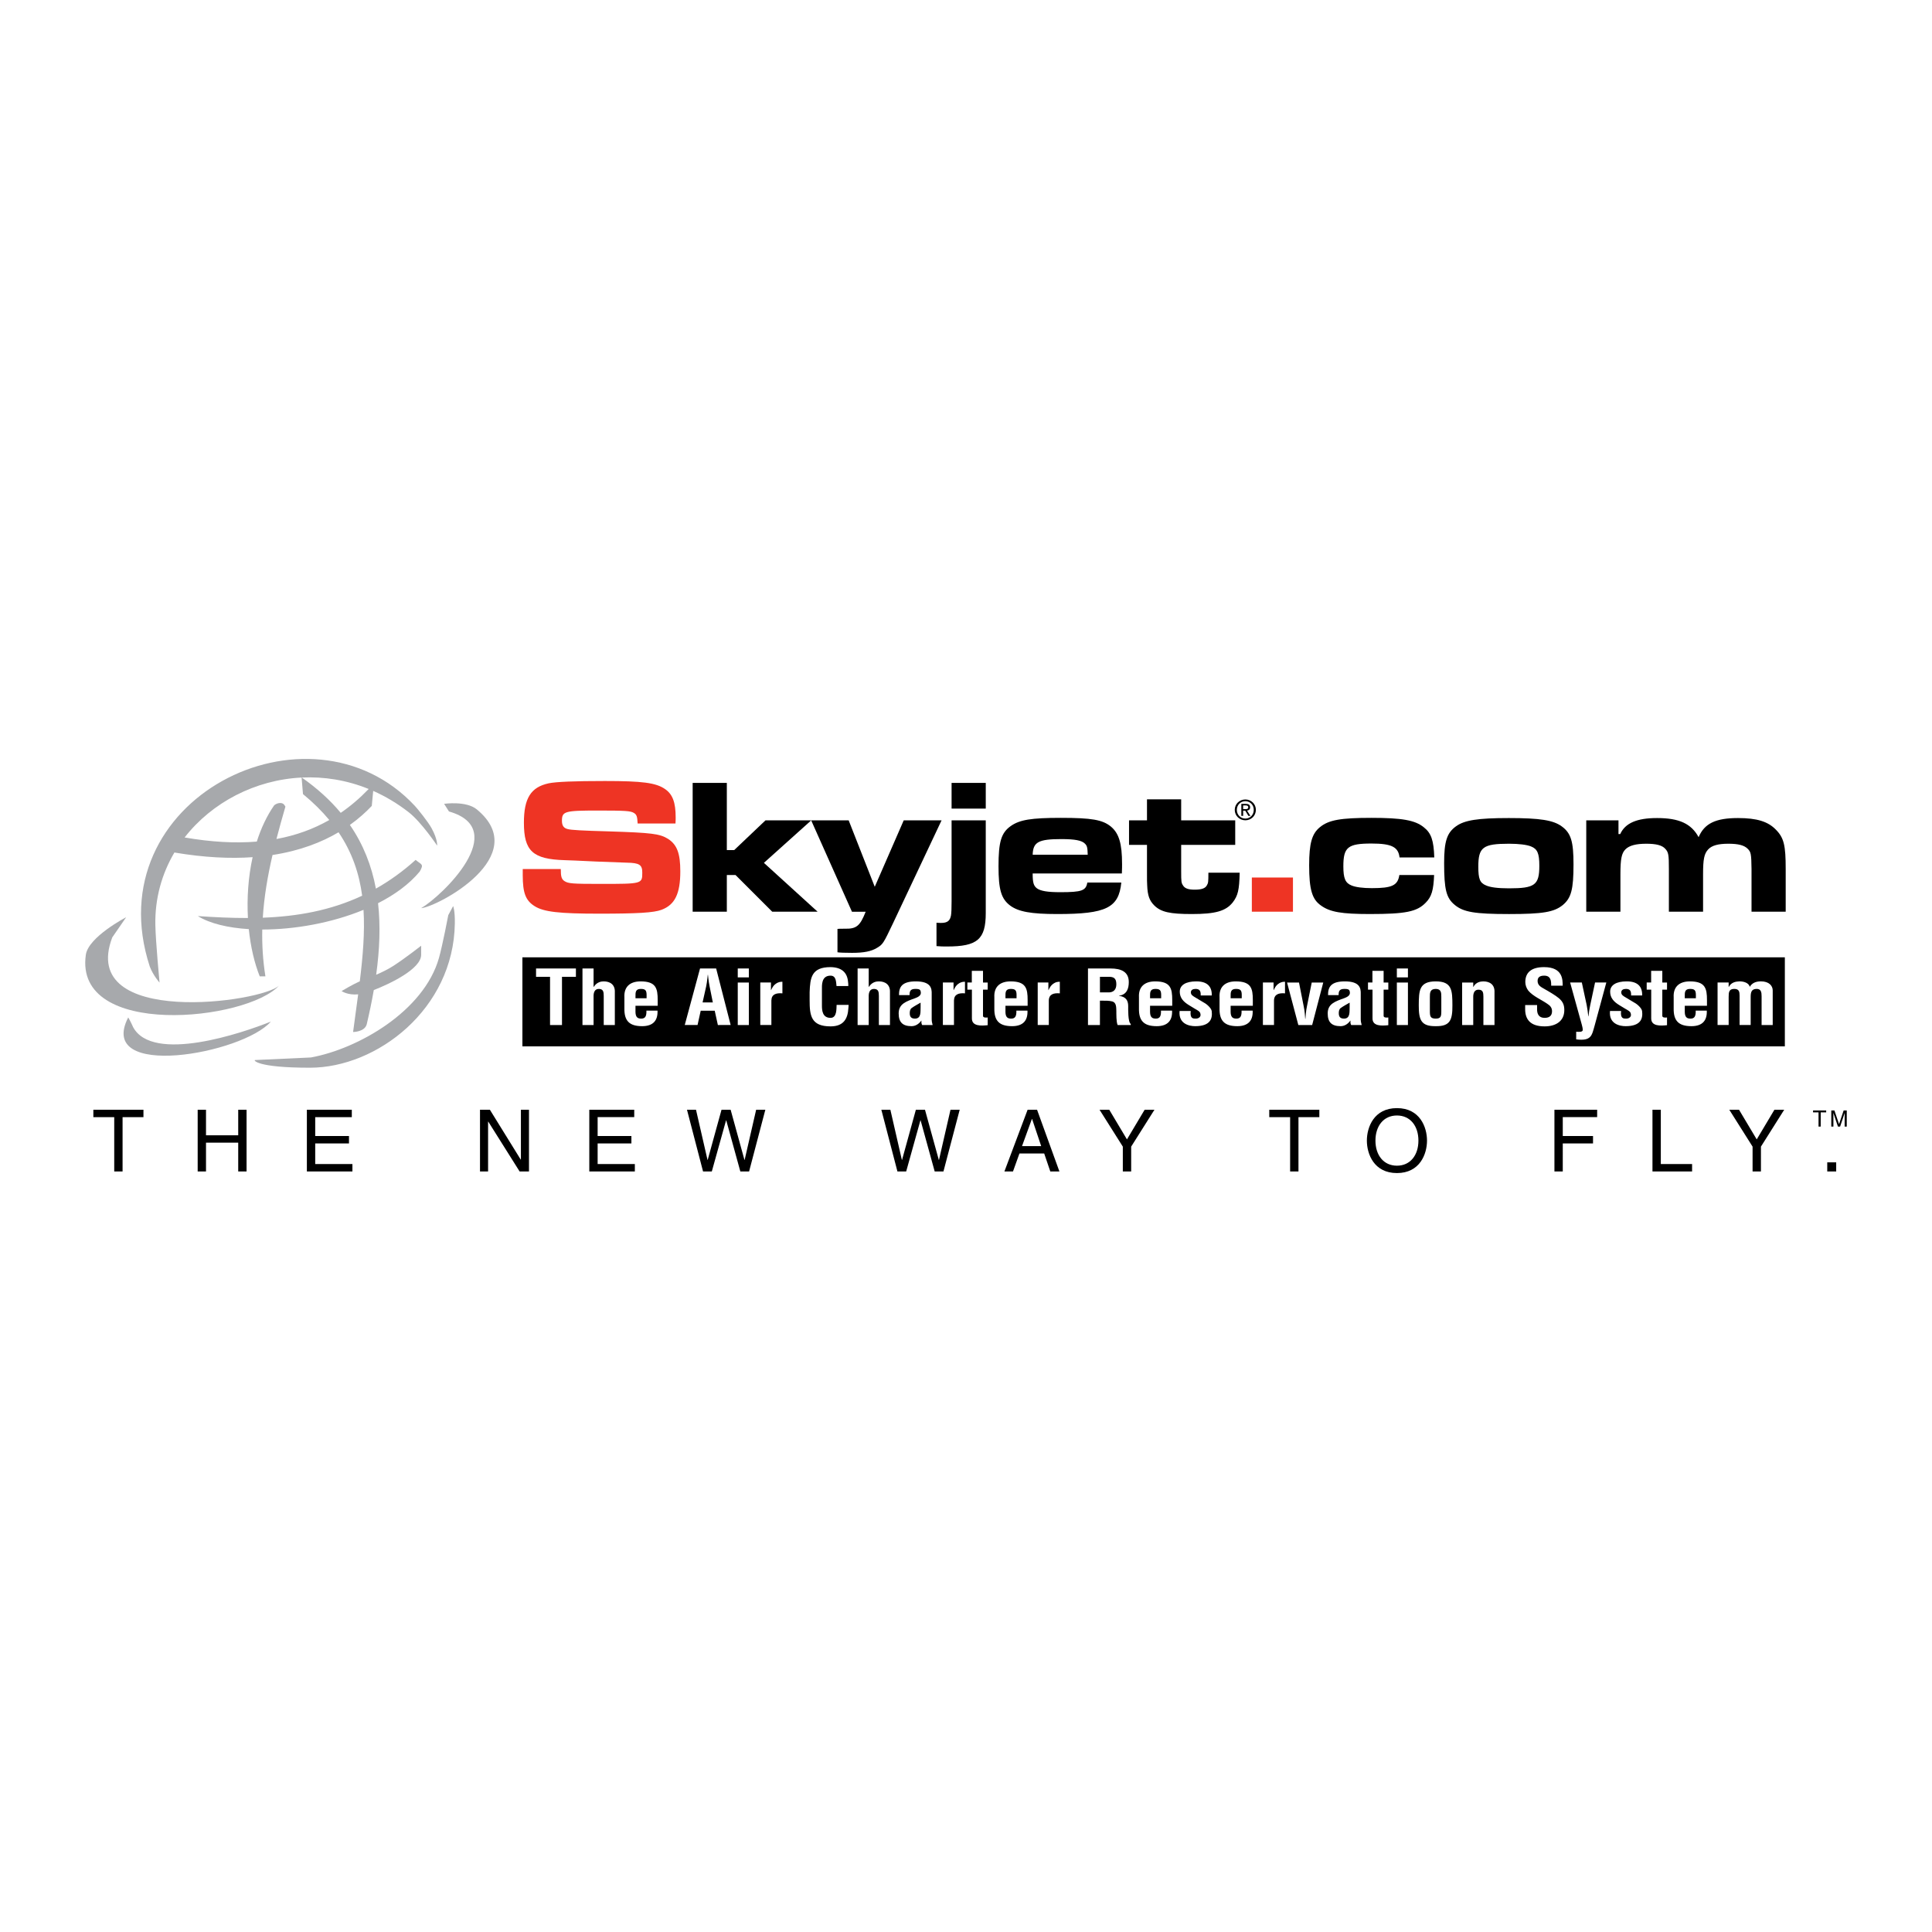
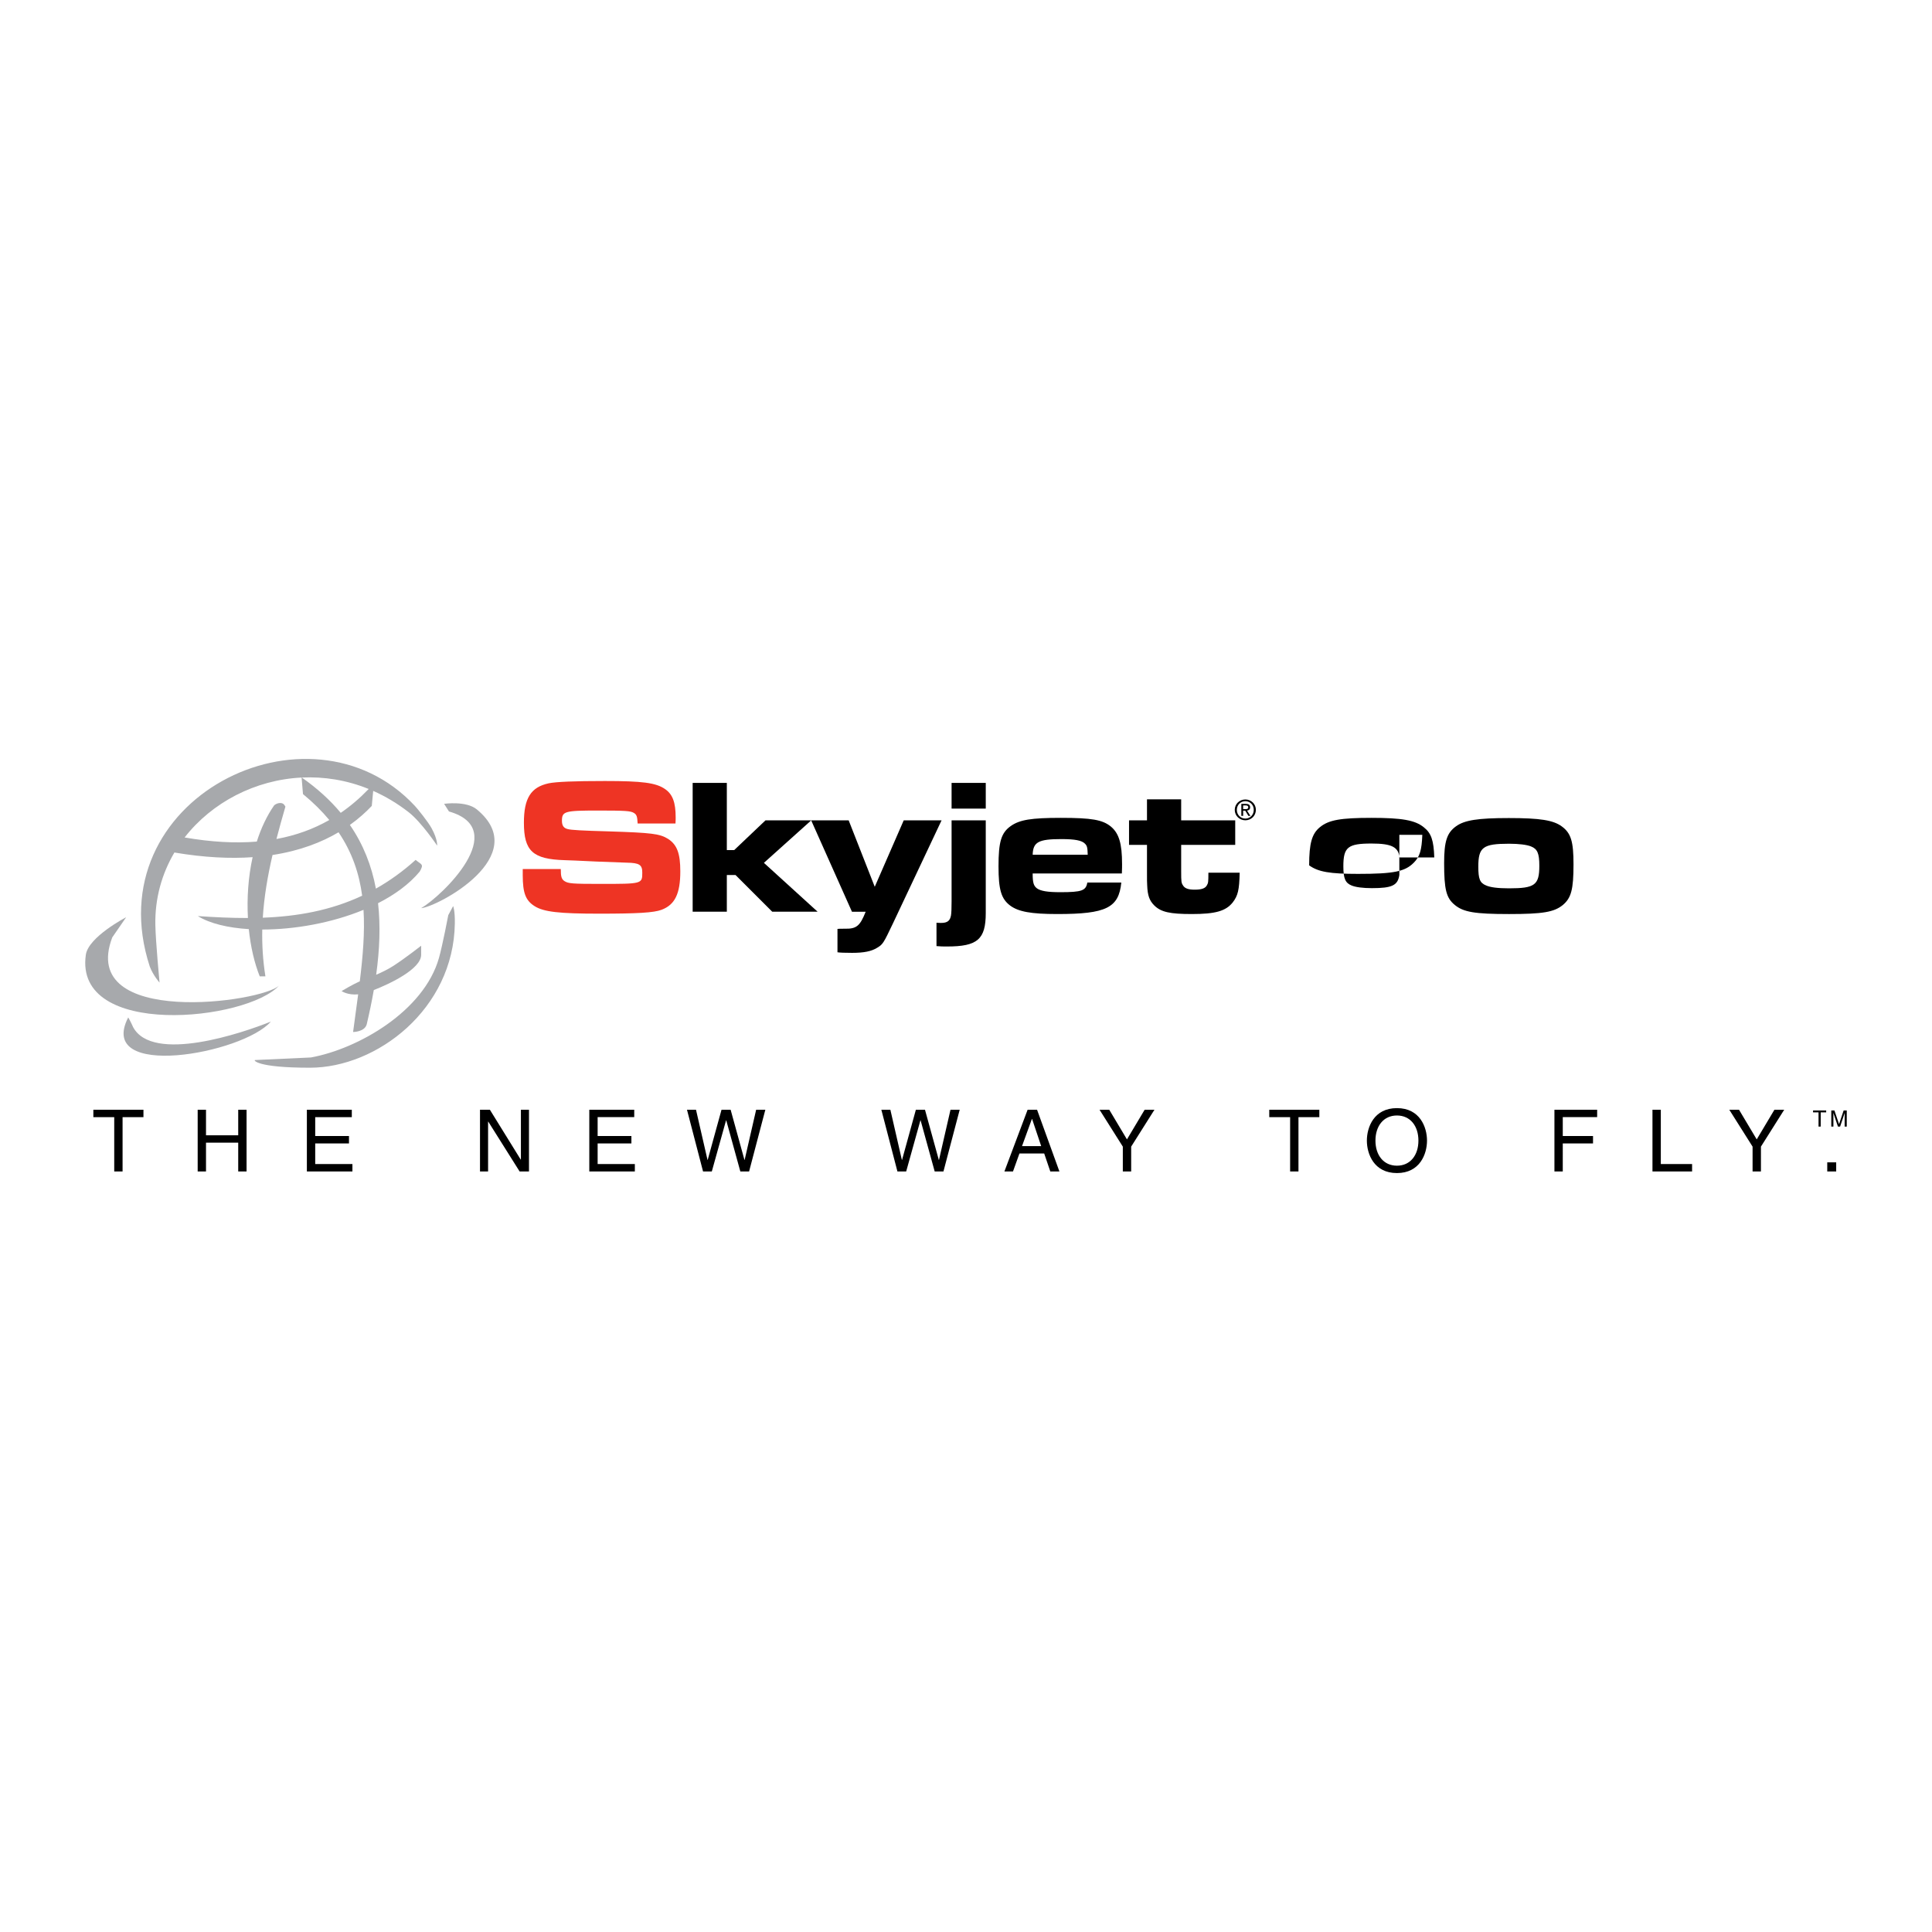
<svg xmlns="http://www.w3.org/2000/svg" version="1.0" id="Layer_1" x="0px" y="0px" width="192.756px" height="192.756px" viewBox="0 0 192.756 192.756" enable-background="new 0 0 192.756 192.756" xml:space="preserve">
  <g>
-     <polygon fill-rule="evenodd" clip-rule="evenodd" fill="#FFFFFF" points="0,0 192.756,0 192.756,192.756 0,192.756 0,0  " />
    <path fill-rule="evenodd" clip-rule="evenodd" fill="#A7A9AC" d="M12.589,91.511c0,0-3.77,1.96-4.025,3.747   c-1.206,8.396,16.091,6.607,19.295,3.054c-1.605,1.691-20.097,4.258-16.658-4.788C11.964,92.414,12.589,91.511,12.589,91.511   L12.589,91.511L12.589,91.511z" />
    <path fill-rule="evenodd" clip-rule="evenodd" fill="#EE3424" d="M52.154,86.703v0.617c0,1.771,0.29,2.523,1.176,3.082   c0.905,0.581,2.465,0.755,6.453,0.755c3.833,0,5.452-0.097,6.223-0.388c1.329-0.502,1.868-1.6,1.868-3.834   c0-1.792-0.327-2.658-1.214-3.235c-0.828-0.521-1.656-0.617-5.894-0.752c-2.716-0.077-3.776-0.134-4.123-0.23   c-0.404-0.096-0.578-0.347-0.578-0.829c0-0.944,0.271-1.021,3.584-1.021c2.773,0,3.255,0.038,3.583,0.232   c0.29,0.172,0.348,0.346,0.385,1.059h3.776c0.019-0.25,0.019-0.52,0.019-0.597c0-1.521-0.309-2.331-1.079-2.85   c-0.905-0.617-2.254-0.791-5.991-0.791c-3.082,0-4.854,0.078-5.605,0.231c-1.773,0.386-2.466,1.484-2.466,3.93   c0,2.832,0.886,3.641,4.065,3.737l1.04,0.038l2.081,0.097l3.082,0.115c1.252,0.02,1.541,0.212,1.541,0.982   c0,1.136,0,1.136-4.2,1.136c-2.755,0-3.178-0.037-3.544-0.269c-0.308-0.192-0.386-0.444-0.386-1.214H52.154L52.154,86.703   L52.154,86.703z" />
-     <polygon fill-rule="evenodd" clip-rule="evenodd" fill="#EE3424" points="124.896,87.55 124.896,90.96 128.999,90.96    128.999,87.55 124.896,87.55 124.896,87.55  " />
    <polygon fill-rule="evenodd" clip-rule="evenodd" points="69.107,78.112 69.107,90.96 72.516,90.96 72.516,87.3 73.383,87.3    77.044,90.96 81.571,90.96 76.215,86.087 80.935,81.849 76.37,81.849 73.249,84.815 72.516,84.815 72.516,78.112 69.107,78.112    69.107,78.112  " />
    <path fill-rule="evenodd" clip-rule="evenodd" d="M80.932,81.849L85,90.964h1.368c-0.559,1.406-0.906,1.714-2.042,1.694   c-0.559,0-0.578,0-0.771,0.02v2.331c0.231,0.038,0.751,0.057,1.464,0.057c1.175,0,1.927-0.154,2.485-0.501   c0.578-0.346,0.636-0.443,1.58-2.426l4.855-10.29h-3.776l-2.889,6.626l-2.601-6.626H80.932L80.932,81.849L80.932,81.849z" />
    <path fill-rule="evenodd" clip-rule="evenodd" d="M94.94,81.849v8.071c0,0.732-0.019,1.158-0.058,1.408   c-0.096,0.54-0.366,0.752-0.982,0.752c-0.116,0-0.234,0-0.466-0.02v2.332c0.427,0.039,0.62,0.039,1.062,0.039   c3.024,0,3.853-0.712,3.853-3.333v-0.697v-8.552H94.94L94.94,81.849L94.94,81.849z M94.94,78.112v2.562h3.41v-2.562H94.94   L94.94,78.112L94.94,78.112z" />
    <path fill-rule="evenodd" clip-rule="evenodd" d="M108.482,88.05c-0.136,0.81-0.539,0.964-2.717,0.964   c-1.232,0-1.945-0.116-2.311-0.385c-0.327-0.251-0.425-0.558-0.425-1.484h8.9c0.02-0.384,0.02-0.809,0.02-0.924   c0-2.062-0.308-3.082-1.117-3.756c-0.828-0.675-1.908-0.868-4.99-0.868c-2.966,0-4.104,0.193-4.988,0.81   c-0.964,0.674-1.232,1.58-1.232,4.026c0,2.33,0.269,3.236,1.154,3.91c0.829,0.617,2.08,0.851,4.72,0.851   c4.875,0,6.126-0.619,6.377-3.144H108.482L108.482,88.05L108.482,88.05z M103.03,85.277c0.039-1.271,0.579-1.561,2.87-1.561   c1.351,0,2.043,0.135,2.351,0.462c0.212,0.212,0.25,0.386,0.271,1.098H103.03L103.03,85.277L103.03,85.277z" />
    <path fill-rule="evenodd" clip-rule="evenodd" d="M114.435,79.749v2.1h-1.791v2.446h1.791v2.658c0,0.751,0,1.213,0.02,1.369   c0.039,1.039,0.23,1.541,0.713,2.021c0.674,0.658,1.562,0.851,3.737,0.851c2.351,0,3.39-0.292,4.084-1.159   c0.519-0.674,0.654-1.233,0.694-2.967h-3.121c0,0.944-0.02,1.021-0.136,1.233c-0.154,0.328-0.539,0.462-1.232,0.462   c-0.654,0-1.002-0.134-1.175-0.441c-0.154-0.232-0.173-0.367-0.173-1.369v-2.658h5.393v-2.446h-5.393v-2.1H114.435L114.435,79.749   L114.435,79.749z" />
-     <path fill-rule="evenodd" clip-rule="evenodd" d="M139.613,87.3c-0.154,1.041-0.732,1.31-2.736,1.31   c-0.905,0-1.638-0.096-2.041-0.27c-0.617-0.25-0.809-0.713-0.809-1.907c0-1.908,0.441-2.274,2.812-2.274   c2.004,0,2.678,0.348,2.793,1.387h3.467c-0.058-1.714-0.307-2.427-1.04-3.004c-0.865-0.713-2.195-0.945-5.22-0.945   c-3.083,0-4.277,0.213-5.143,0.925c-0.81,0.654-1.081,1.618-1.081,3.814c0,2.408,0.291,3.391,1.176,4.006   c0.906,0.658,2.081,0.851,4.873,0.851c3.584,0,4.702-0.234,5.568-1.12c0.598-0.597,0.79-1.252,0.849-2.774H139.613L139.613,87.3   L139.613,87.3z" />
+     <path fill-rule="evenodd" clip-rule="evenodd" d="M139.613,87.3c-0.154,1.041-0.732,1.31-2.736,1.31   c-0.905,0-1.638-0.096-2.041-0.27c-0.617-0.25-0.809-0.713-0.809-1.907c0-1.908,0.441-2.274,2.812-2.274   c2.004,0,2.678,0.348,2.793,1.387h3.467c-0.058-1.714-0.307-2.427-1.04-3.004c-0.865-0.713-2.195-0.945-5.22-0.945   c-3.083,0-4.277,0.213-5.143,0.925c-0.81,0.654-1.081,1.618-1.081,3.814c0.906,0.658,2.081,0.851,4.873,0.851c3.584,0,4.702-0.234,5.568-1.12c0.598-0.597,0.79-1.252,0.849-2.774H139.613L139.613,87.3   L139.613,87.3z" />
    <path fill-rule="evenodd" clip-rule="evenodd" d="M150.535,81.617c-3.102,0-4.43,0.212-5.277,0.829   c-0.906,0.655-1.177,1.521-1.177,3.661c0,2.638,0.212,3.486,1.061,4.179c0.866,0.716,2.004,0.909,5.413,0.909   c3.371,0,4.509-0.192,5.375-0.909c0.828-0.693,1.059-1.541,1.059-4.045c0-2.292-0.25-3.12-1.175-3.794   C154.967,81.829,153.656,81.617,150.535,81.617L150.535,81.617L150.535,81.617z M150.555,84.179c0.963,0,1.773,0.097,2.195,0.27   c0.637,0.25,0.829,0.693,0.829,1.926c0,1.926-0.442,2.254-3.024,2.254c-1.098,0-1.869-0.097-2.292-0.289   c-0.617-0.25-0.771-0.655-0.771-1.869C147.491,84.526,147.954,84.179,150.555,84.179L150.555,84.179L150.555,84.179z" />
-     <path fill-rule="evenodd" clip-rule="evenodd" d="M158.261,81.849v9.111h3.409v-3.756c0-1.502,0.116-2.08,0.501-2.466   c0.385-0.385,1.059-0.559,2.08-0.559c0.982,0,1.58,0.154,1.889,0.501c0.327,0.347,0.365,0.597,0.365,2.022v4.257h3.411v-3.756   c0-1.483,0.114-2.023,0.499-2.446c0.366-0.404,1.002-0.578,2.023-0.578c1.002,0,1.58,0.154,1.927,0.501   c0.326,0.327,0.365,0.5,0.385,2.022v4.257h3.409v-4.257c0-2.35-0.172-3.101-0.963-3.91c-0.789-0.828-1.907-1.175-3.795-1.175   c-2.234,0-3.351,0.54-3.93,1.907c-0.731-1.348-1.945-1.907-4.142-1.907c-2.022,0-3.18,0.5-3.681,1.599h-0.172v-1.367H158.261   L158.261,81.849L158.261,81.849z" />
-     <polygon fill-rule="evenodd" clip-rule="evenodd" points="52.12,95.512 52.12,104.396 178.074,104.396 178.074,95.512    52.12,95.512  " />
    <path fill-rule="evenodd" clip-rule="evenodd" d="M123.401,80.799c0-0.492,0.371-0.863,0.849-0.863c0.47,0,0.839,0.371,0.839,0.863   c0,0.5-0.369,0.869-0.839,0.869C123.772,81.668,123.401,81.299,123.401,80.799L123.401,80.799L123.401,80.799z M124.25,81.841   c0.564,0,1.049-0.44,1.049-1.042c0-0.596-0.484-1.036-1.049-1.036c-0.572,0-1.058,0.44-1.058,1.036   C123.192,81.401,123.678,81.841,124.25,81.841L124.25,81.841L124.25,81.841z M124.029,80.88h0.209l0.315,0.521h0.204l-0.341-0.527   c0.176-0.022,0.31-0.115,0.31-0.33c0-0.237-0.14-0.341-0.422-0.341h-0.456v1.198h0.181V80.88L124.029,80.88L124.029,80.88z    M124.029,80.728v-0.371h0.248c0.126,0,0.261,0.027,0.261,0.175c0,0.185-0.139,0.196-0.292,0.196H124.029L124.029,80.728z" />
    <path fill-rule="evenodd" clip-rule="evenodd" d="M101.968,114.346l0.985-2.709h0.018l0.908,2.709H101.968L101.968,114.346   L101.968,114.346z M141.516,113.799c0,1.447-0.805,2.502-2.143,2.502c-1.337,0-2.144-1.055-2.144-2.502   c0-1.451,0.807-2.506,2.144-2.506C140.711,111.293,141.516,112.348,141.516,113.799L141.516,113.799L141.516,113.799z    M9.314,110.719h4.998v0.738h-2.083v5.418h-0.832v-5.418H9.314V110.719L9.314,110.719z M184.041,112.4v-0.951   c0-0.047,0.005-0.252,0.005-0.402h-0.005l-0.453,1.354h-0.216l-0.453-1.352h-0.005c0,0.148,0.005,0.354,0.005,0.4v0.951h-0.212   v-1.611h0.313l0.46,1.363h0.004l0.458-1.363h0.31v1.611H184.041L184.041,112.4z M180.889,110.789h1.31v0.193h-0.547v1.418h-0.217   v-1.418h-0.546V110.789L180.889,110.789z M183.197,116.875h-0.892v-0.908h0.892V116.875L183.197,116.875z M175.687,116.875h-0.832   v-2.477l-2.323-3.68h0.97l1.766,2.959l1.767-2.959h0.976l-2.322,3.68V116.875L175.687,116.875z M165.7,116.137h3.12v0.738h-3.953   v-6.156h0.833V116.137L165.7,116.137z M155.918,116.875h-0.832v-6.156h4.262v0.738h-3.43v1.885h3.018v0.738h-3.018V116.875   L155.918,116.875z M142.373,113.799c0-1.332-0.702-3.242-3-3.242s-3,1.91-3,3.242c0,1.326,0.702,3.238,3,3.238   S142.373,115.125,142.373,113.799L142.373,113.799z M126.634,110.719h4.997v0.738h-2.083v5.418h-0.832v-5.418h-2.082V110.719   L126.634,110.719z M112.855,116.875h-0.831v-2.477l-2.323-3.68h0.969l1.766,2.959l1.767-2.959h0.977l-2.323,3.68V116.875   L112.855,116.875z M104.18,115.084l0.608,1.791h0.909l-2.229-6.156h-0.943l-2.315,6.156h0.857l0.643-1.791H104.18L104.18,115.084z    M90.41,116.875h-0.874l-1.604-6.156h0.9l1.148,5.008h0.017l1.38-5.008h0.909l1.38,5.008h0.017l1.149-5.008h0.917l-1.62,6.156   h-0.875l-1.406-5.102h-0.017L90.41,116.875L90.41,116.875z M71.018,116.875h-0.875l-1.603-6.156h0.9l1.149,5.008h0.017l1.38-5.008   h0.909l1.38,5.008h0.017l1.149-5.008h0.917l-1.62,6.156h-0.875l-1.406-5.102h-0.017L71.018,116.875L71.018,116.875z    M63.338,116.875h-4.543v-6.156h4.483v0.738h-3.652v1.885h3.369v0.738h-3.369v2.057h3.712V116.875L63.338,116.875z M51.971,110.719   h0.805v6.156h-0.934l-3.129-4.973h-0.017v4.973H47.89v-6.156h0.986l3.077,4.973h0.018V110.719L51.971,110.719z M35.16,116.875   h-4.543v-6.156H35.1v0.738h-3.651v1.885h3.369v0.738h-3.369v2.057h3.712V116.875L35.16,116.875z M23.767,110.719h0.832v6.156   h-0.832v-2.871h-3.214v2.871h-0.831v-6.156h0.831v2.549h3.214V110.719L23.767,110.719z" />
    <path fill-rule="evenodd" clip-rule="evenodd" fill="#A7A9AC" d="M12.794,101.506c-3.241,6.281,11.419,3.652,14.232,0.416   c-2.804,1.135-11.785,4.186-13.745,0.555C13.073,101.99,12.794,101.506,12.794,101.506L12.794,101.506L12.794,101.506z    M34.082,98.879c0,0,0.588,0.424,1.652,0.328c-0.159,1.209-0.335,2.461-0.506,3.756l0,0c0,0,1.151,0,1.359-0.764   c0.276-1.168,0.513-2.307,0.706-3.42c1.588-0.619,4.726-2.098,4.726-3.521v-0.902c0,0-1.596,1.25-2.776,2.012   c-0.52,0.336-1.134,0.634-1.712,0.884c0.349-2.532,0.438-4.914,0.188-7.14c1.67-0.85,3.117-1.903,4.159-3.159   c0.439-0.769,0.177-0.664-0.41-1.161c-1.292,1.163-2.615,2.106-3.965,2.867c-0.429-2.297-1.262-4.418-2.594-6.355   c0.883-0.63,1.601-1.285,2.183-1.896l0.142-1.499c1.211,0.536,2.398,1.238,3.537,2.124c1.279,0.994,2.841,3.333,2.841,3.333   s0.068-0.599-0.545-1.72c-0.367-0.673-1.396-1.942-1.671-2.237C30.87,69.098,9.488,79.729,14.945,96.438   c0.347,0.901,0.973,1.597,0.973,1.597l0,0c0,0-0.387-4.079-0.419-5.75c-0.051-2.67,0.656-5.122,1.901-7.23   c2.979,0.505,5.562,0.622,7.804,0.466c-0.439,1.982-0.577,4.082-0.468,6.068c-1.646,0.005-3.313-0.076-4.999-0.192l0,0   c1.196,0.741,2.998,1.174,5.086,1.302c0.182,1.759,0.56,3.387,1.091,4.711l0,0h0.566c-0.253-1.596-0.346-3.147-0.313-4.671   c3.231,0.001,6.937-0.657,10.101-1.963c0.138,2.225-0.06,4.59-0.371,7.136c-0.047,0.02-0.088,0.037-0.127,0.053   C35.146,98.242,34.082,98.879,34.082,98.879L34.082,98.879L34.082,98.879z M36.133,89.364c-0.3-2.234-1.004-4.328-2.356-6.327   c-1.677,0.99-3.831,1.843-6.587,2.266c-0.481,2.072-0.838,4.142-0.971,6.256C29.64,91.43,32.958,90.854,36.133,89.364   L36.133,89.364z M32.854,81.812c-0.728-0.878-1.595-1.739-2.625-2.586l-0.138-1.65c-4.628,0.226-8.95,2.478-11.671,5.978   c2.655,0.459,5.042,0.59,7.201,0.412c0.42-1.323,0.994-2.559,1.739-3.628c0.348-0.276,0.831-0.306,1.01-0.028l0.107,0.167   c-0.315,1.084-0.619,2.16-0.896,3.231C29.528,83.351,31.273,82.714,32.854,81.812L32.854,81.812z M30.112,77.575   c1.552,1.089,2.837,2.264,3.883,3.522c0.994-0.681,1.92-1.477,2.788-2.38C34.583,77.822,32.313,77.47,30.112,77.575L30.112,77.575z    M42.018,90.608c1.633-0.134,11.2-5.2,5.553-9.855c-1.067-0.878-3.262-0.555-3.262-0.555l0.485,0.763   C51.015,82.737,44.125,89.381,42.018,90.608L42.018,90.608L42.018,90.608z M25.435,105.762c-0.144,0,0.133,0.768,5.501,0.764   c6.656-0.004,14.312-5.828,14.443-14.39c0.02-1.312-0.168-1.735-0.168-1.735l-0.486,0.902c0,0-0.573,3.018-0.933,4.284   c-1.507,5.298-8.049,9.056-12.771,9.917C27.966,105.643,25.435,105.762,25.435,105.762L25.435,105.762L25.435,105.762z" />
    <path fill-rule="evenodd" clip-rule="evenodd" fill="#FFFFFF" d="M70.675,97.627c-0.008-0.129-0.025-0.256-0.042-0.377h-0.017   c-0.017,0.121-0.034,0.248-0.042,0.377c-0.034,0.264-0.059,0.52-0.119,0.781l-0.358,1.602h1.022l-0.323-1.602   C70.736,98.146,70.71,97.891,70.675,97.627L70.675,97.627z M176.862,102.266h-1.107V99.4c0-0.383-0.042-0.758-0.527-0.736   c-0.478,0.021-0.563,0.316-0.563,0.812v2.789h-1.106v-2.918c0-0.375-0.035-0.691-0.545-0.684c-0.52,0.008-0.546,0.346-0.546,0.812   v2.789h-1.106v-4.24h1.106v0.436h0.018c0.248-0.465,0.699-0.533,1.056-0.549c0.409-0.008,0.953,0.15,1.03,0.549   c0.222-0.367,0.571-0.549,1.116-0.549c0.818,0,1.176,0.451,1.176,0.902V102.266L176.862,102.266z M170.305,100.348h-2.215v0.617   c0.009,0.557,0.246,0.662,0.58,0.662c0.408,0,0.528-0.264,0.511-0.797h1.106c0.042,0.947-0.399,1.551-1.532,1.551   c-1.278,0-1.797-0.537-1.772-1.785v-1.111c-0.051-1,0.528-1.572,1.617-1.572c1.542,0,1.705,0.707,1.705,1.865V100.348   L170.305,100.348z M166.319,98.74h-0.47v2.631c0.026,0.182,0.333,0.158,0.47,0.143v0.77c-0.655,0.066-1.577,0.119-1.577-0.672   V98.74h-0.451v-0.715h0.444V96.86h1.114v1.166h0.47V98.74L166.319,98.74z M162.188,102.381c-0.588,0-1.688-0.221-1.559-1.514h1.107   c-0.087,0.781,0.255,0.76,0.511,0.76c0.315,0,0.536-0.203,0.46-0.475c-0.017-0.24-0.332-0.375-0.545-0.504l-0.606-0.367   c-0.553-0.338-0.911-0.73-0.911-1.338c0-0.654,0.589-1.031,1.654-1.031c1.072,0,1.565,0.496,1.54,1.406h-1.106   c0.024-0.473-0.129-0.654-0.511-0.654c-0.266,0-0.469,0.105-0.469,0.346c0,0.248,0.203,0.361,0.417,0.49l0.903,0.541   c0.281,0.143,0.723,0.549,0.758,0.834C163.925,101.611,163.722,102.381,162.188,102.381L162.188,102.381z M159.097,102.326   c-0.281,0.965-0.307,1.566-1.84,1.371v-0.76c0.178,0,0.655,0.08,0.655-0.189c0-0.15-0.06-0.391-0.102-0.543l-1.158-4.18h1.167   l0.485,2.248c0.075,0.375,0.119,0.752,0.161,1.127h0.017c0.035-0.367,0.094-0.736,0.171-1.096l0.486-2.279h1.124L159.097,102.326   L159.097,102.326z M154.105,102.402c-1.431,0-1.94-0.707-1.94-1.715v-0.414h1.191v0.33c-0.026,0.549,0.162,0.949,0.749,0.949   c0.503,0,0.741-0.234,0.741-0.662c0-0.332-0.17-0.557-0.479-0.746c-0.62-0.428-1.396-0.736-1.881-1.299   c-0.195-0.256-0.306-0.564-0.306-0.865c0-0.963,0.612-1.49,1.872-1.49c1.9,0,1.849,1.294,1.857,1.851h-1.148   c0.007-0.504-0.044-1-0.7-1c-0.4,0-0.655,0.143-0.655,0.525c0,0.428,0.307,0.594,0.682,0.805c0.391,0.219,1.115,0.639,1.446,0.924   c0.41,0.355,0.537,0.691,0.537,1.182C156.072,101.844,155.272,102.402,154.105,102.402L154.105,102.402z M149.106,102.266h-1.107   v-2.826c0-0.414-0.05-0.686-0.469-0.699c-0.417-0.016-0.562,0.33-0.545,0.781v2.744h-1.107v-4.24h1.107v0.436h0.018   c0.246-0.488,0.741-0.549,0.996-0.549c0.631,0,1.142,0.322,1.107,1.082V102.266L149.106,102.266z M143.247,102.381   c-1.456,0.021-1.703-0.611-1.696-2.084c0.011-1.451,0.026-2.385,1.696-2.385c1.644,0,1.652,0.934,1.66,2.385   C144.917,101.77,144.678,102.402,143.247,102.381L143.247,102.381z M140.47,97.514h-1.106v-0.888h1.106V97.514L140.47,97.514z    M140.47,102.266h-1.106v-4.24h1.106V102.266L140.47,102.266z M138.512,98.74h-0.468v2.631c0.024,0.182,0.332,0.158,0.468,0.143   v0.77c-0.655,0.066-1.576,0.119-1.576-0.672V98.74h-0.451v-0.715h0.442V96.86h1.117v1.166h0.468V98.74L138.512,98.74z    M134.807,102.266c-0.076-0.135-0.085-0.285-0.067-0.436h-0.018c-0.255,0.354-0.596,0.551-0.971,0.551   c-0.896,0-1.286-0.4-1.286-1.273c0-0.969,0.773-1.203,1.644-1.518c0.469-0.174,0.64-0.361,0.546-0.707   c-0.051-0.188-0.223-0.219-0.521-0.219c-0.5,0-0.588,0.232-0.578,0.617h-1.057c-0.008-0.805,0.29-1.369,1.679-1.369   c1.507,0,1.601,0.699,1.583,1.256v2.504c0,0.203,0.035,0.398,0.094,0.594H134.807L134.807,102.266z M130.914,102.266h-1.379   l-1.124-4.24h1.191l0.47,2.377c0.093,0.383,0.135,1.053,0.152,1.254h0.017c0.018-0.201,0.06-0.871,0.153-1.254l0.478-2.377h1.15   L130.914,102.266L130.914,102.266z M128.206,99.107c-0.612-0.053-1.081,0.084-1.099,0.707v2.451H126v-4.24h1.064v0.752h0.017   c0.138-0.309,0.272-0.482,0.435-0.602c0.315-0.234,0.528-0.219,0.69-0.225V99.107L128.206,99.107z M124.995,100.348h-2.215v0.617   c0.009,0.557,0.248,0.662,0.58,0.662c0.409,0,0.528-0.264,0.511-0.797h1.107c0.043,0.947-0.4,1.551-1.533,1.551   c-1.278,0-1.796-0.537-1.771-1.785v-1.111c-0.053-1,0.527-1.572,1.616-1.572c1.543,0,1.704,0.707,1.704,1.865V100.348   L124.995,100.348z M119.246,102.381c-0.587,0-1.686-0.221-1.558-1.514h1.107c-0.087,0.781,0.255,0.76,0.511,0.76   c0.314,0,0.537-0.203,0.459-0.475c-0.016-0.24-0.332-0.375-0.544-0.504l-0.604-0.367c-0.554-0.338-0.912-0.73-0.912-1.338   c0-0.654,0.588-1.031,1.652-1.031c1.072,0,1.567,0.496,1.542,1.406h-1.108c0.026-0.473-0.128-0.654-0.51-0.654   c-0.265,0-0.469,0.105-0.469,0.346c0,0.248,0.204,0.361,0.417,0.49l0.901,0.541c0.281,0.143,0.726,0.549,0.761,0.834   C120.984,101.611,120.78,102.381,119.246,102.381L119.246,102.381z M116.955,100.348h-2.214v0.617   c0.008,0.557,0.248,0.662,0.58,0.662c0.408,0,0.527-0.264,0.51-0.797h1.106c0.044,0.947-0.398,1.551-1.532,1.551   c-1.278,0-1.796-0.537-1.771-1.785v-1.111c-0.052-1,0.528-1.572,1.617-1.572c1.543,0,1.703,0.707,1.703,1.865V100.348   L116.955,100.348z M112.816,102.266h-1.312c-0.144-0.361-0.12-1.053-0.127-1.428c-0.01-0.348,0-0.82-0.409-0.926   c-0.323-0.082-0.672-0.074-1.014-0.074h-0.214v2.428h-1.192v-5.64h2.258c1.031,0,1.814,0.316,1.814,1.354   c0,0.617-0.18,1.262-0.98,1.361v0.014c0.707,0.084,0.92,0.482,0.92,1.023c0,0.234-0.033,1.617,0.256,1.781V102.266L112.816,102.266   z M105.738,99.107c-0.612-0.053-1.08,0.084-1.098,0.707v2.451h-1.107v-4.24h1.064v0.752h0.018c0.137-0.309,0.272-0.482,0.434-0.602   c0.314-0.234,0.528-0.219,0.689-0.225V99.107L105.738,99.107z M102.528,100.348h-2.214v0.617c0.009,0.557,0.247,0.662,0.579,0.662   c0.408,0,0.527-0.264,0.511-0.797h1.107c0.042,0.947-0.399,1.551-1.534,1.551c-1.276,0-1.796-0.537-1.771-1.785v-1.111   c-0.051-1,0.528-1.572,1.618-1.572c1.541,0,1.703,0.707,1.703,1.865V100.348L102.528,100.348z M98.542,98.74h-0.468v2.631   c0.025,0.182,0.332,0.158,0.468,0.143v0.77c-0.655,0.066-1.575,0.119-1.575-0.672V98.74h-0.452v-0.715h0.443V96.86h1.116v1.166   h0.468V98.74L98.542,98.74z M96.277,99.107c-0.613-0.053-1.082,0.084-1.099,0.707v2.451h-1.107v-4.24h1.064v0.752h0.017   c0.136-0.309,0.272-0.482,0.435-0.602c0.314-0.234,0.527-0.219,0.689-0.225V99.107L96.277,99.107z M92.001,102.266   c-0.076-0.135-0.084-0.285-0.067-0.436h-0.017c-0.256,0.354-0.597,0.551-0.971,0.551c-0.895,0-1.286-0.4-1.286-1.273   c0-0.969,0.775-1.203,1.643-1.518c0.468-0.174,0.639-0.361,0.545-0.707c-0.051-0.188-0.222-0.219-0.52-0.219   c-0.502,0-0.587,0.232-0.579,0.617h-1.056c-0.009-0.805,0.29-1.369,1.678-1.369c1.507,0,1.601,0.699,1.584,1.256v2.504   c0,0.203,0.034,0.398,0.094,0.594H92.001L92.001,102.266z M88.792,102.266h-1.107v-2.902c0-0.414-0.051-0.684-0.469-0.699   c-0.417-0.014-0.562,0.33-0.545,0.783v2.818h-1.107v-5.64h1.107v1.835h0.017c0.316-0.496,0.758-0.549,0.997-0.549   c0.63,0,1.141,0.322,1.107,1.082V102.266L88.792,102.266z M84.644,100.582c-0.06,1.029-0.452,1.82-1.781,1.82   c-1.958,0-2.086-1.1-2.086-2.604v-0.805c0.051-1.436,0.179-2.503,2.086-2.503c1.065,0.016,1.661,0.497,1.747,1.46   c0.016,0.143,0.034,0.283,0.025,0.428H83.46c-0.051-0.361-0.008-1.037-0.597-1.037c-0.936,0-0.859,0.984-0.859,1.42v1.564   c0,0.465,0.042,1.227,0.859,1.227c0.656,0,0.58-0.934,0.605-1.295h1.201C84.661,100.363,84.652,100.477,84.644,100.582   L84.644,100.582z M78.06,99.107c-0.613-0.053-1.082,0.084-1.099,0.707v2.451h-1.107v-4.24h1.065v0.752h0.017   c0.136-0.309,0.272-0.482,0.435-0.602c0.315-0.234,0.527-0.219,0.69-0.225V99.107L78.06,99.107z M74.713,97.514h-1.107v-0.888   h1.107V97.514L74.713,97.514z M74.713,102.266h-1.107v-4.24h1.107V102.266L74.713,102.266z M71.622,102.266l-0.315-1.428H69.91   l-0.315,1.428h-1.277l1.524-5.64h1.609l1.447,5.64H71.622L71.622,102.266z M65.617,100.348h-2.215v0.617   c0.009,0.557,0.248,0.662,0.58,0.662c0.409,0,0.528-0.264,0.511-0.797H65.6c0.042,0.947-0.4,1.551-1.533,1.551   c-1.277,0-1.796-0.537-1.771-1.785v-1.111c-0.051-1,0.528-1.572,1.618-1.572c1.542,0,1.704,0.707,1.704,1.865V100.348   L65.617,100.348z M61.342,102.266h-1.107v-2.902c0-0.414-0.051-0.684-0.468-0.699c-0.417-0.014-0.562,0.33-0.546,0.783v2.818   h-1.107v-5.64h1.107v1.835h0.018c0.315-0.496,0.758-0.549,0.996-0.549c0.631,0,1.142,0.322,1.107,1.082V102.266L61.342,102.266z    M57.458,97.455H56.07v4.811h-1.192v-4.811h-1.396v-0.829h3.977V97.455L57.458,97.455z M63.931,98.664   c-0.553,0-0.528,0.377-0.528,0.76v0.172h1.107v-0.367C64.501,98.799,64.374,98.664,63.931,98.664L63.931,98.664z M168.617,98.664   c-0.554,0-0.527,0.377-0.527,0.76v0.172h1.108v-0.367C169.188,98.799,169.062,98.664,168.617,98.664L168.617,98.664z    M100.843,98.664c-0.554,0-0.528,0.377-0.528,0.76v0.172h1.106v-0.367C101.413,98.799,101.284,98.664,100.843,98.664   L100.843,98.664z M115.27,98.664c-0.554,0-0.528,0.377-0.528,0.76v0.172h1.107v-0.367C115.84,98.799,115.712,98.664,115.27,98.664   L115.27,98.664z M133.571,101.086c0,0.322,0.111,0.541,0.521,0.541c0.656,0,0.536-0.73,0.562-1.137v-0.457   c-0.273,0.166-0.605,0.33-0.895,0.541C133.598,100.695,133.571,100.904,133.571,101.086L133.571,101.086z M123.309,98.664   c-0.553,0-0.528,0.377-0.528,0.76v0.172h1.108v-0.367C123.88,98.799,123.752,98.664,123.309,98.664L123.309,98.664z    M143.247,98.664c-0.588,0-0.588,0.406-0.588,0.805v1.414c0,0.518,0.051,0.744,0.588,0.744c0.51,0,0.553-0.227,0.553-0.744v-1.414   C143.8,99.07,143.8,98.664,143.247,98.664L143.247,98.664z M110.628,97.455h-0.887v1.555h0.938   c0.391-0.023,0.698-0.248,0.698-0.811C111.378,97.566,111.079,97.461,110.628,97.455L110.628,97.455z M90.767,101.086   c0,0.322,0.111,0.541,0.519,0.541c0.656,0,0.537-0.73,0.562-1.137v-0.457c-0.273,0.166-0.605,0.33-0.895,0.541   C90.792,100.695,90.767,100.904,90.767,101.086L90.767,101.086z" />
  </g>
</svg>